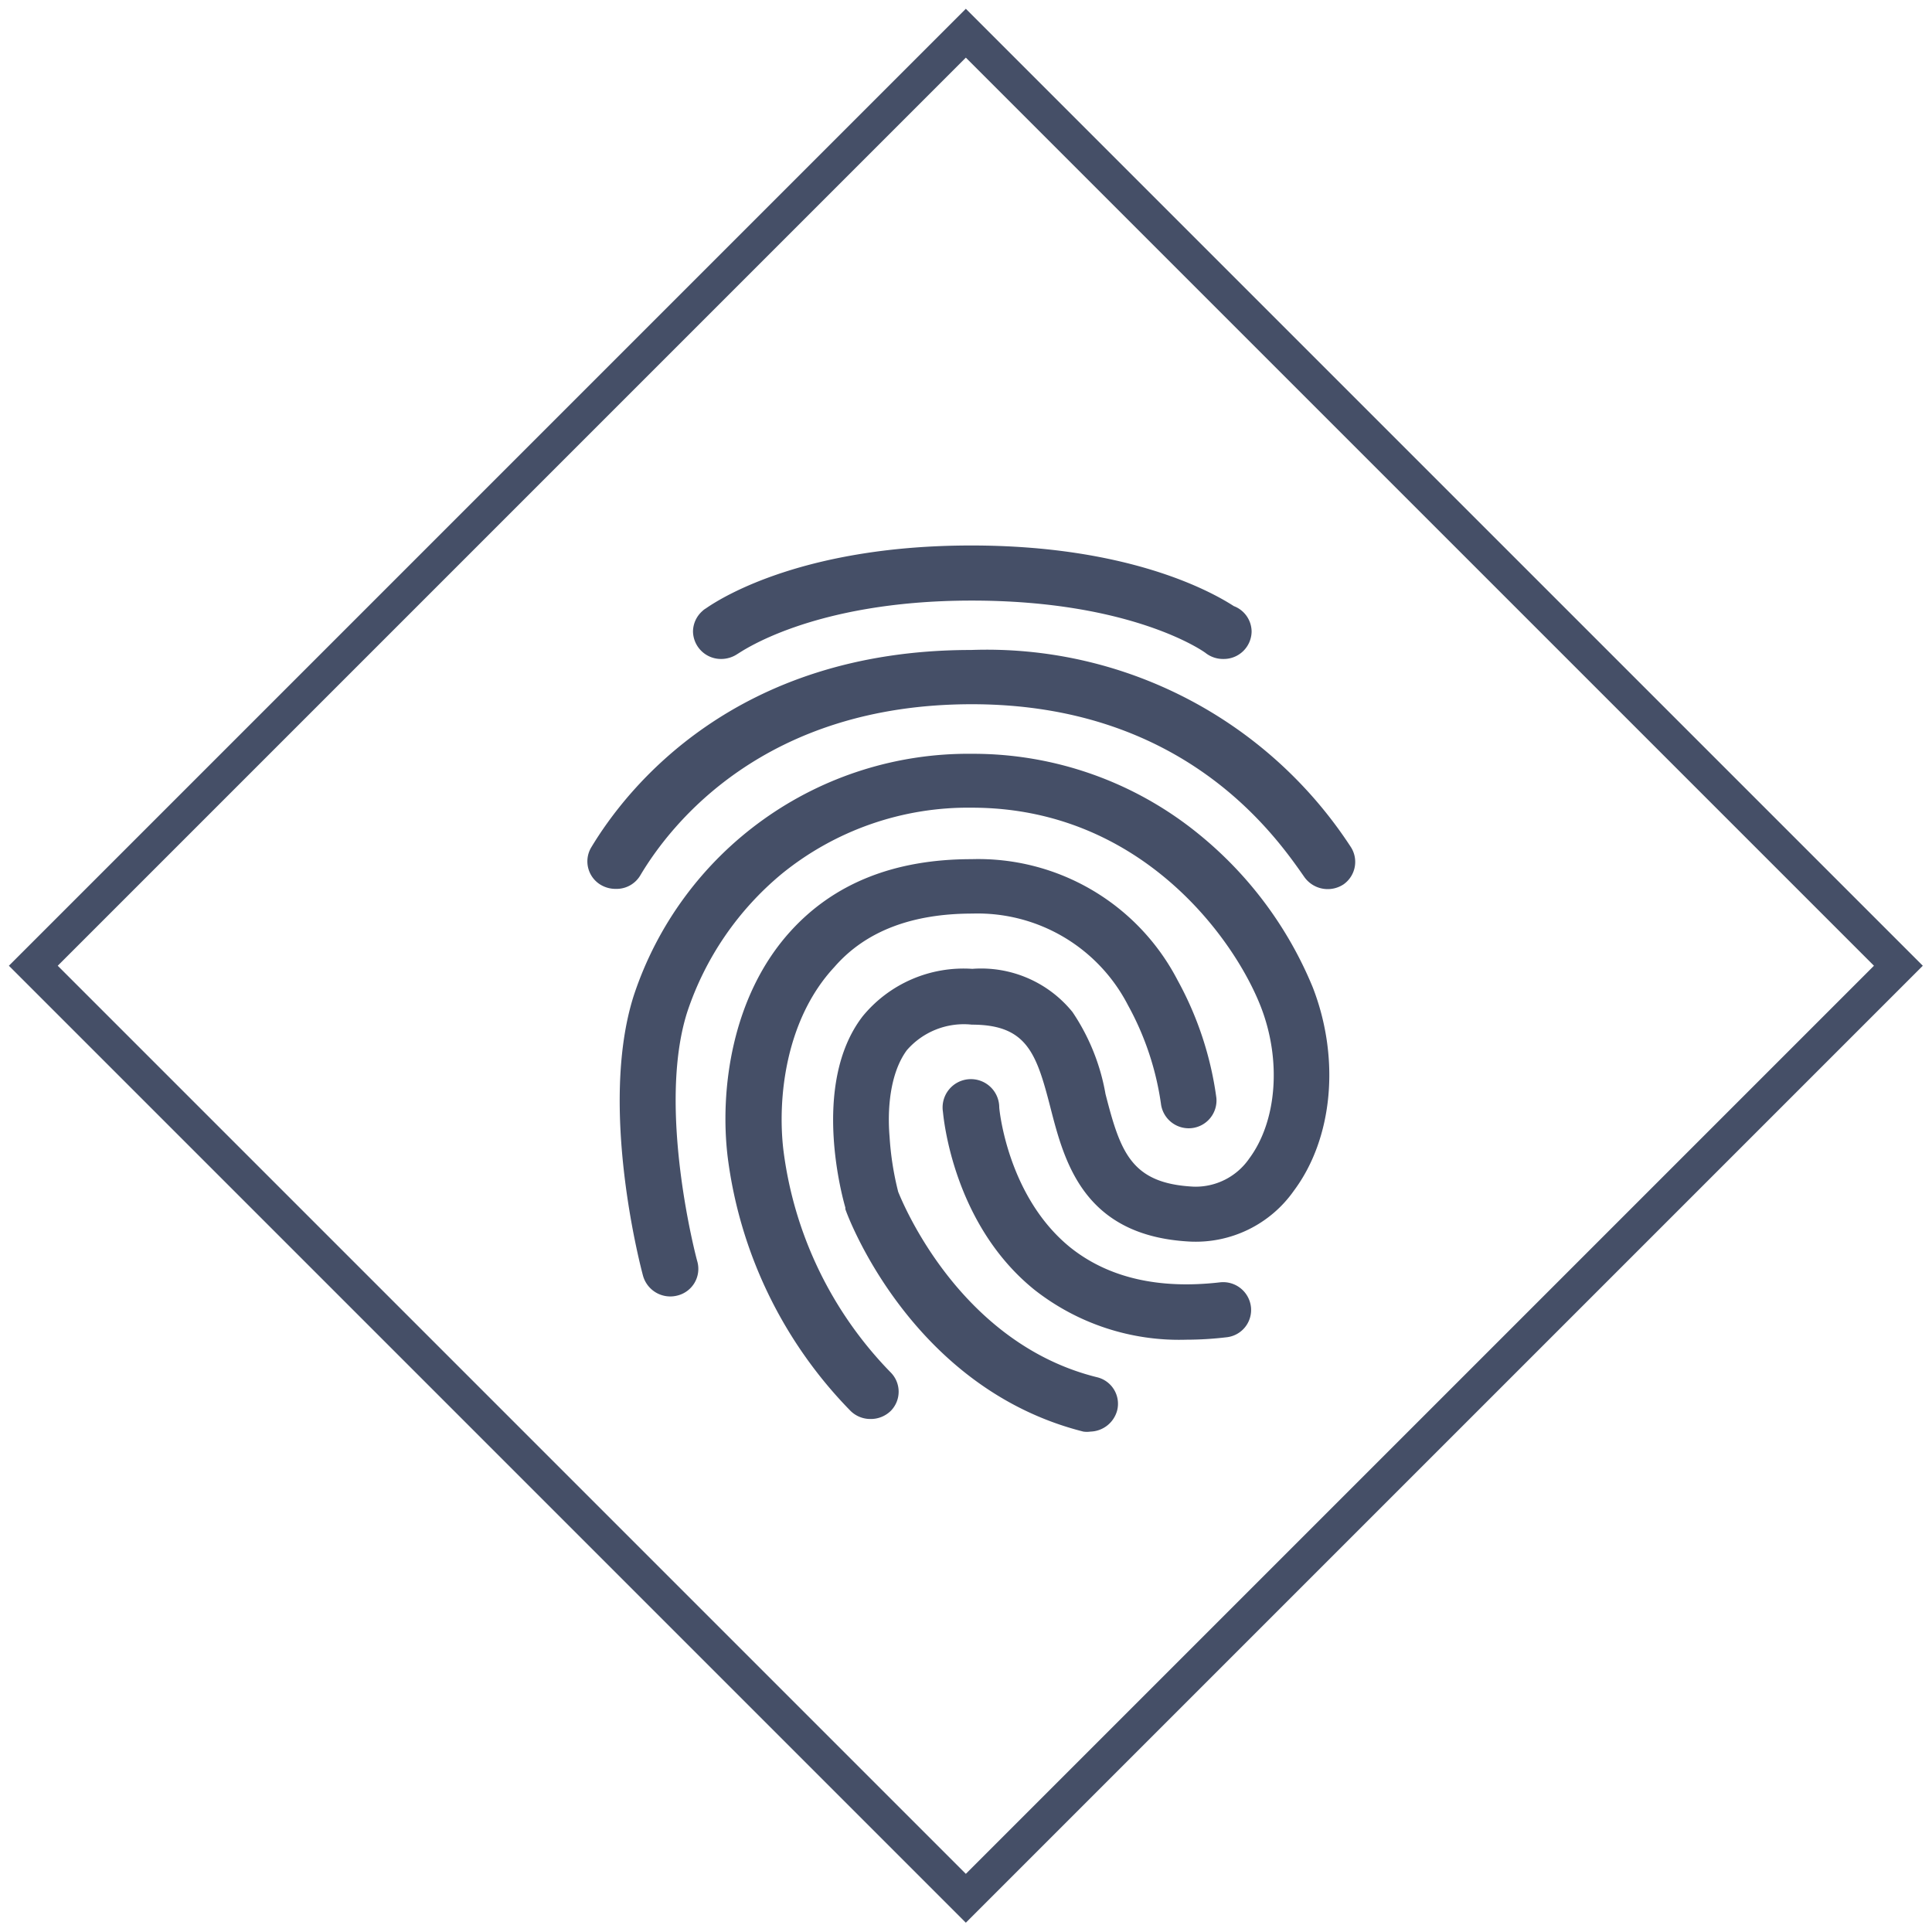
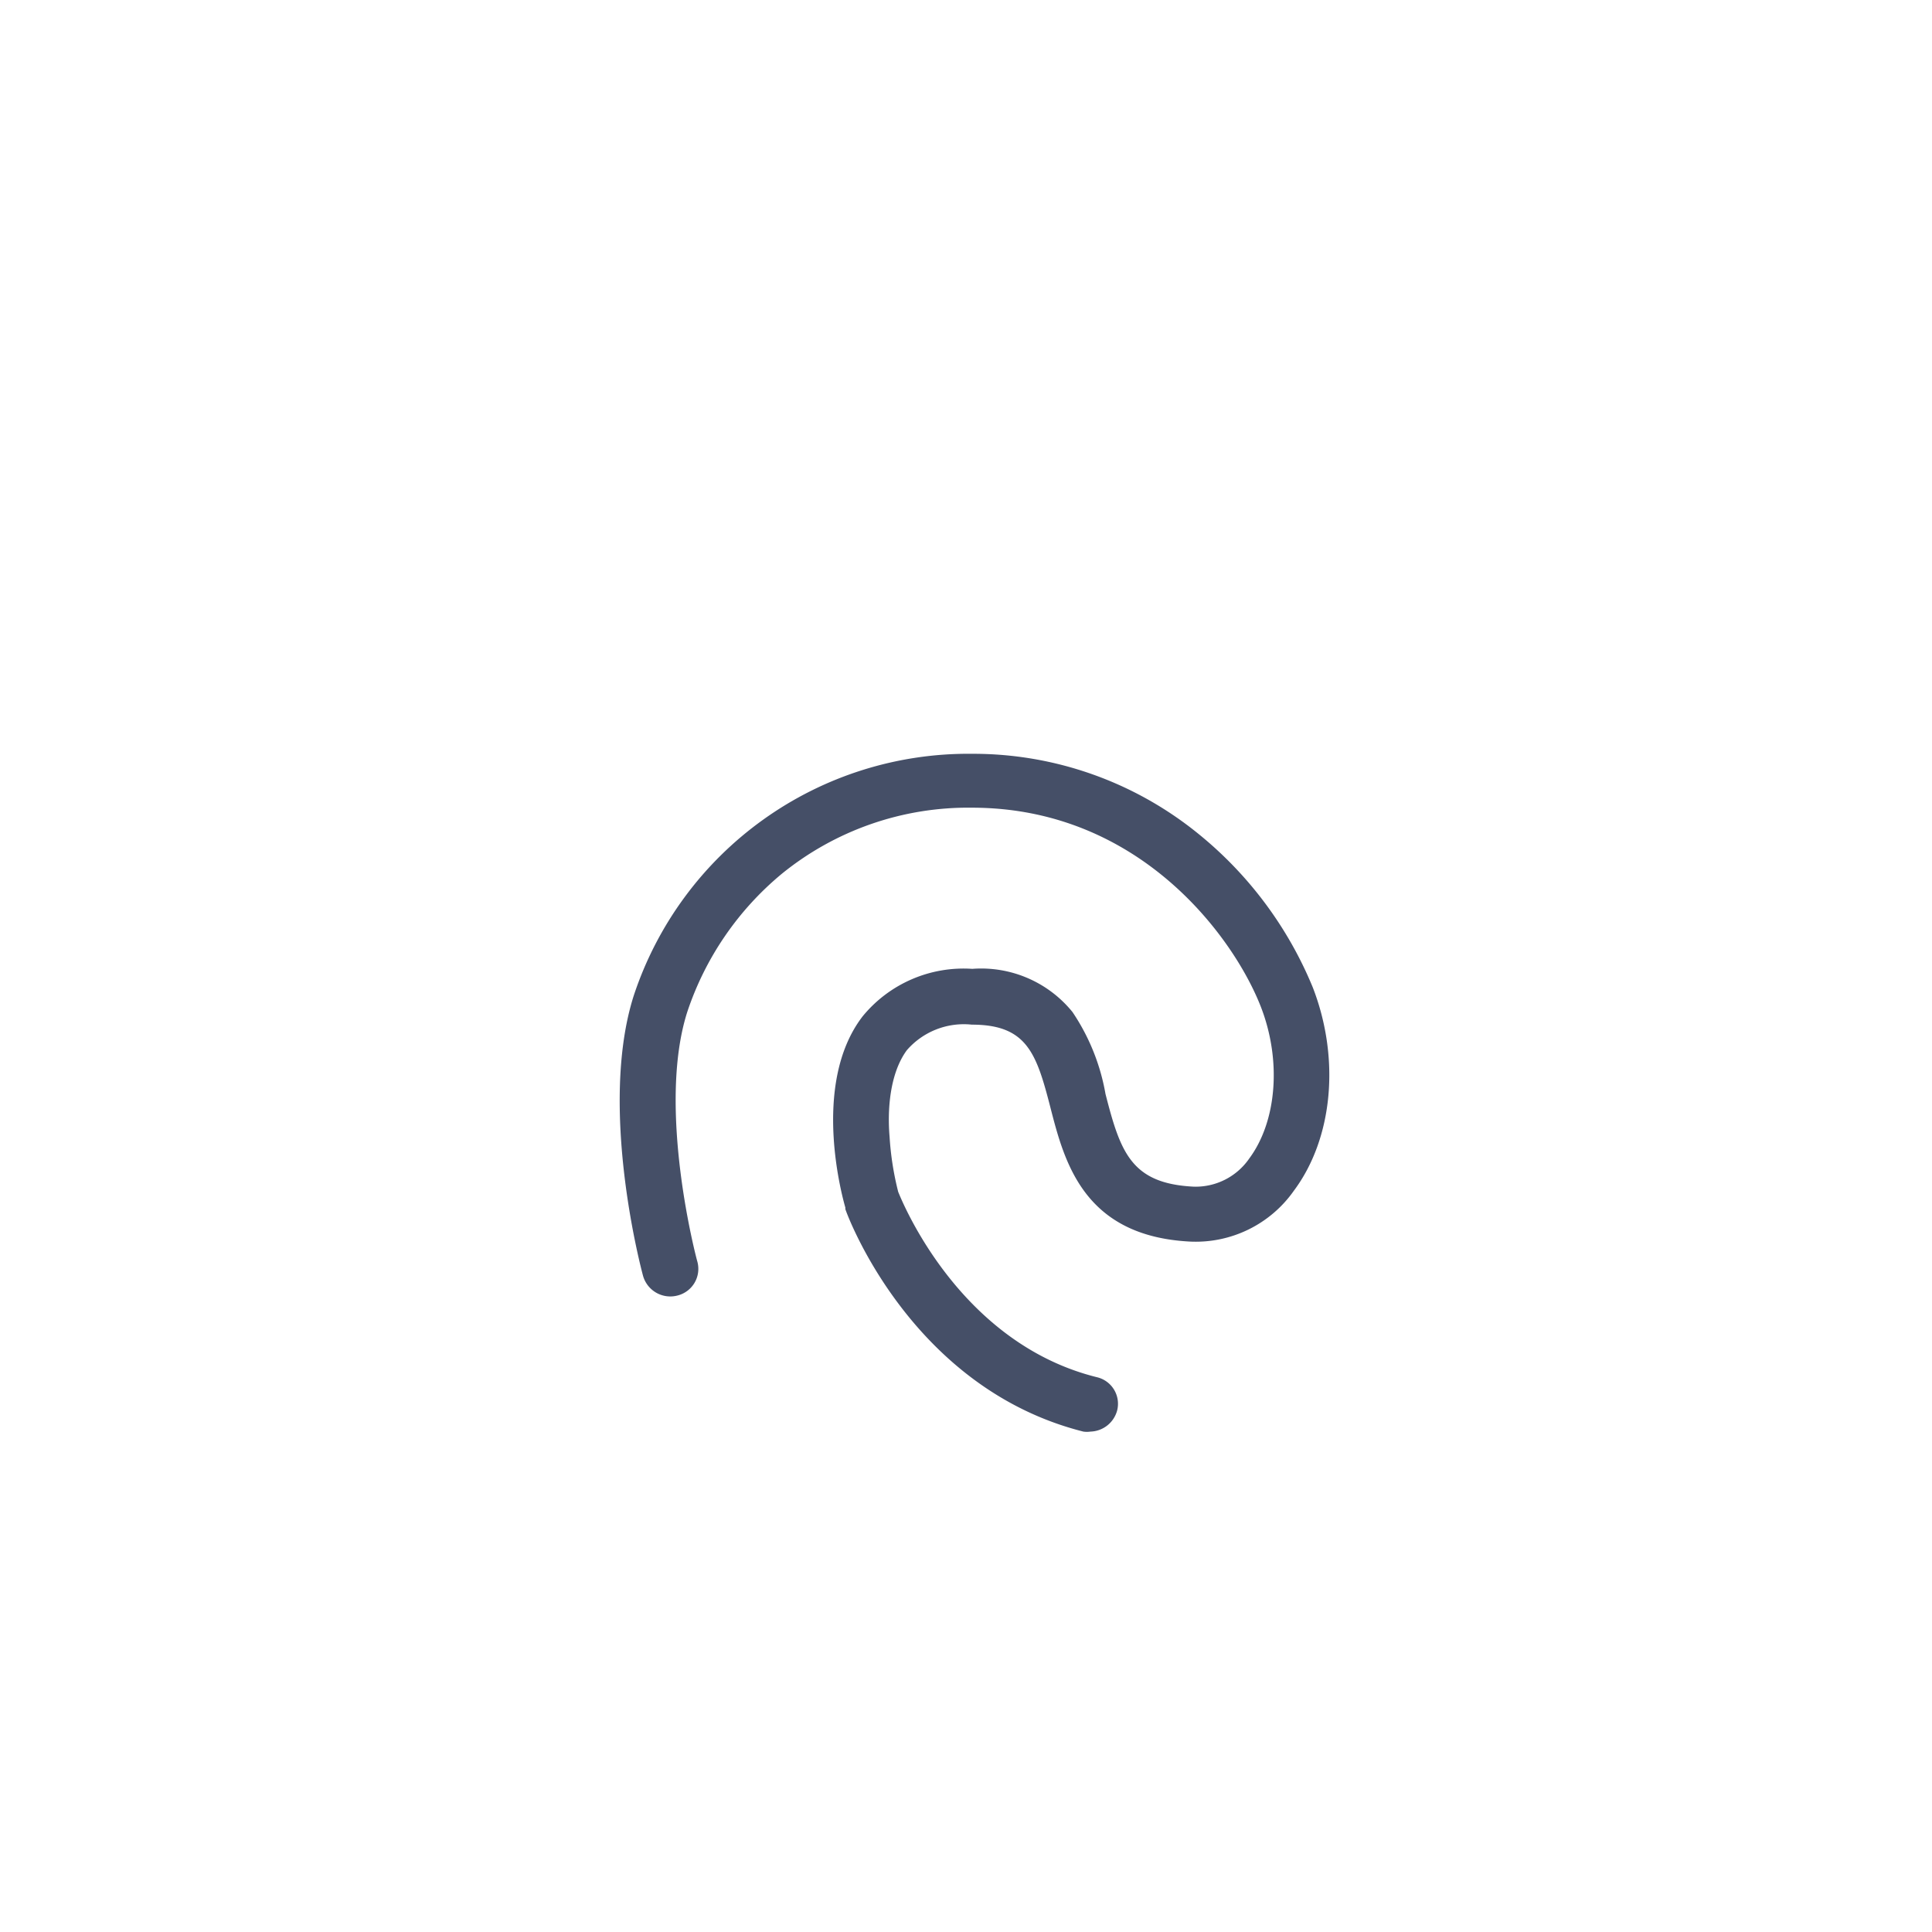
<svg xmlns="http://www.w3.org/2000/svg" id="Calque_1" data-name="Calque 1" width="111.85" height="111.85" viewBox="0 0 111.85 111.85">
  <defs>
    <style>
      .cls-1 {
        fill: none;
        stroke: #454f67;
        stroke-miterlimit: 10;
        stroke-width: 2px;
      }

      .cls-2 {
        fill: #454f67;
      }
    </style>
  </defs>
  <title>Plan de travail 1 copie 33</title>
-   <rect class="cls-1" x="17.74" y="17.74" width="76.35" height="76.35" transform="translate(-23.16 55.91) rotate(-45)" />
  <g>
-     <path class="cls-2" d="M35.64,51.46a1.67,1.67,0,0,1-.82-.21,1.58,1.58,0,0,1-.61-2.16l0,0c2.06-3.44,8.33-11.46,22-11.46A25.15,25.15,0,0,1,78.18,49a1.59,1.59,0,0,1-.4,2.2l0,0a1.66,1.66,0,0,1-2.27-.43c-1.72-2.47-7-10-19.25-10-12,0-17.41,6.92-19.18,9.89A1.6,1.6,0,0,1,35.64,51.46Z" />
    <path class="cls-2" d="M63.13,82.88a1.4,1.4,0,0,1-.41,0C52.8,80.38,49.09,70.46,48.94,70l0-.09c-.08-.28-2.07-7.08,1-11.07a7.55,7.55,0,0,1,6.35-2.75,6.8,6.8,0,0,1,5.8,2.5A12.23,12.23,0,0,1,64,63.33c.87,3.4,1.5,5.19,5.11,5.37a3.77,3.77,0,0,0,3.22-1.64c1.59-2.15,1.87-5.66.67-8.76-1.55-4-7-11.54-16.73-11.54a17.1,17.1,0,0,0-11,3.82,17.6,17.6,0,0,0-5.48,8c-1.79,5.59.55,14.37.58,14.45A1.59,1.59,0,0,1,39.23,75h0a1.64,1.64,0,0,1-2-1.13c-.11-.4-2.6-9.77-.54-16.23a20.4,20.4,0,0,1,19.59-14A20.66,20.66,0,0,1,69.4,48.29,22.41,22.41,0,0,1,76,57.16c1.6,4.12,1.17,8.74-1.09,11.77a6.94,6.94,0,0,1-6,2.95c-6.18-.31-7.29-4.62-8.1-7.77s-1.37-4.79-4.55-4.79A4.37,4.37,0,0,0,52.5,60.8c-1,1.36-1.13,3.49-1,5A17.19,17.19,0,0,0,52,69c.26.64,3.57,8.76,11.5,10.73a1.58,1.58,0,0,1,1.18,1.91v0A1.65,1.65,0,0,1,63.13,82.88Z" />
-     <path class="cls-2" d="M50.39,82.15a1.63,1.63,0,0,1-1.19-.51A25.61,25.61,0,0,1,42.13,67v0c-.47-3.86.22-9.32,3.63-13.08,2.51-2.77,6-4.18,10.48-4.18a13,13,0,0,1,11.93,7,19.54,19.54,0,0,1,2.25,6.82A1.61,1.61,0,0,1,69,65.31h0a1.62,1.62,0,0,1-1.79-1.42h0a16.7,16.7,0,0,0-1.91-5.7,9.79,9.79,0,0,0-9-5.3c-3.47,0-6.18,1-8,3.1C45.5,59,45,63.53,45.35,66.55a22.43,22.43,0,0,0,6.22,12.91,1.58,1.58,0,0,1,0,2.22l0,0A1.65,1.65,0,0,1,50.39,82.15Z" />
-     <path class="cls-2" d="M68.68,77.56a13.56,13.56,0,0,1-8.78-2.88c-4.75-3.82-5.28-10.05-5.31-10.31a1.64,1.64,0,1,1,3.26-.26c0,.1.48,5.19,4.14,8.13,2.17,1.72,5.06,2.41,8.63,2a1.62,1.62,0,0,1,1.8,1.41A1.59,1.59,0,0,1,71,77.42h0A19.89,19.89,0,0,1,68.68,77.56Z" />
-     <path class="cls-2" d="M71.43,35.09c-1.36-.88-6.16-3.51-15.2-3.51-9.48,0-14.3,2.9-15.36,3.64a1,1,0,0,0-.2.15h0a1.6,1.6,0,0,0-.55,1.19,1.62,1.62,0,0,0,1.64,1.59h0a1.7,1.7,0,0,0,.95-.3c.05,0,4.19-3.08,13.55-3.08s13.52,3,13.57,3.06a1.64,1.64,0,0,0,1,.32,1.61,1.61,0,0,0,1.63-1.59h0A1.59,1.59,0,0,0,71.43,35.09Z" />
  </g>
</svg>